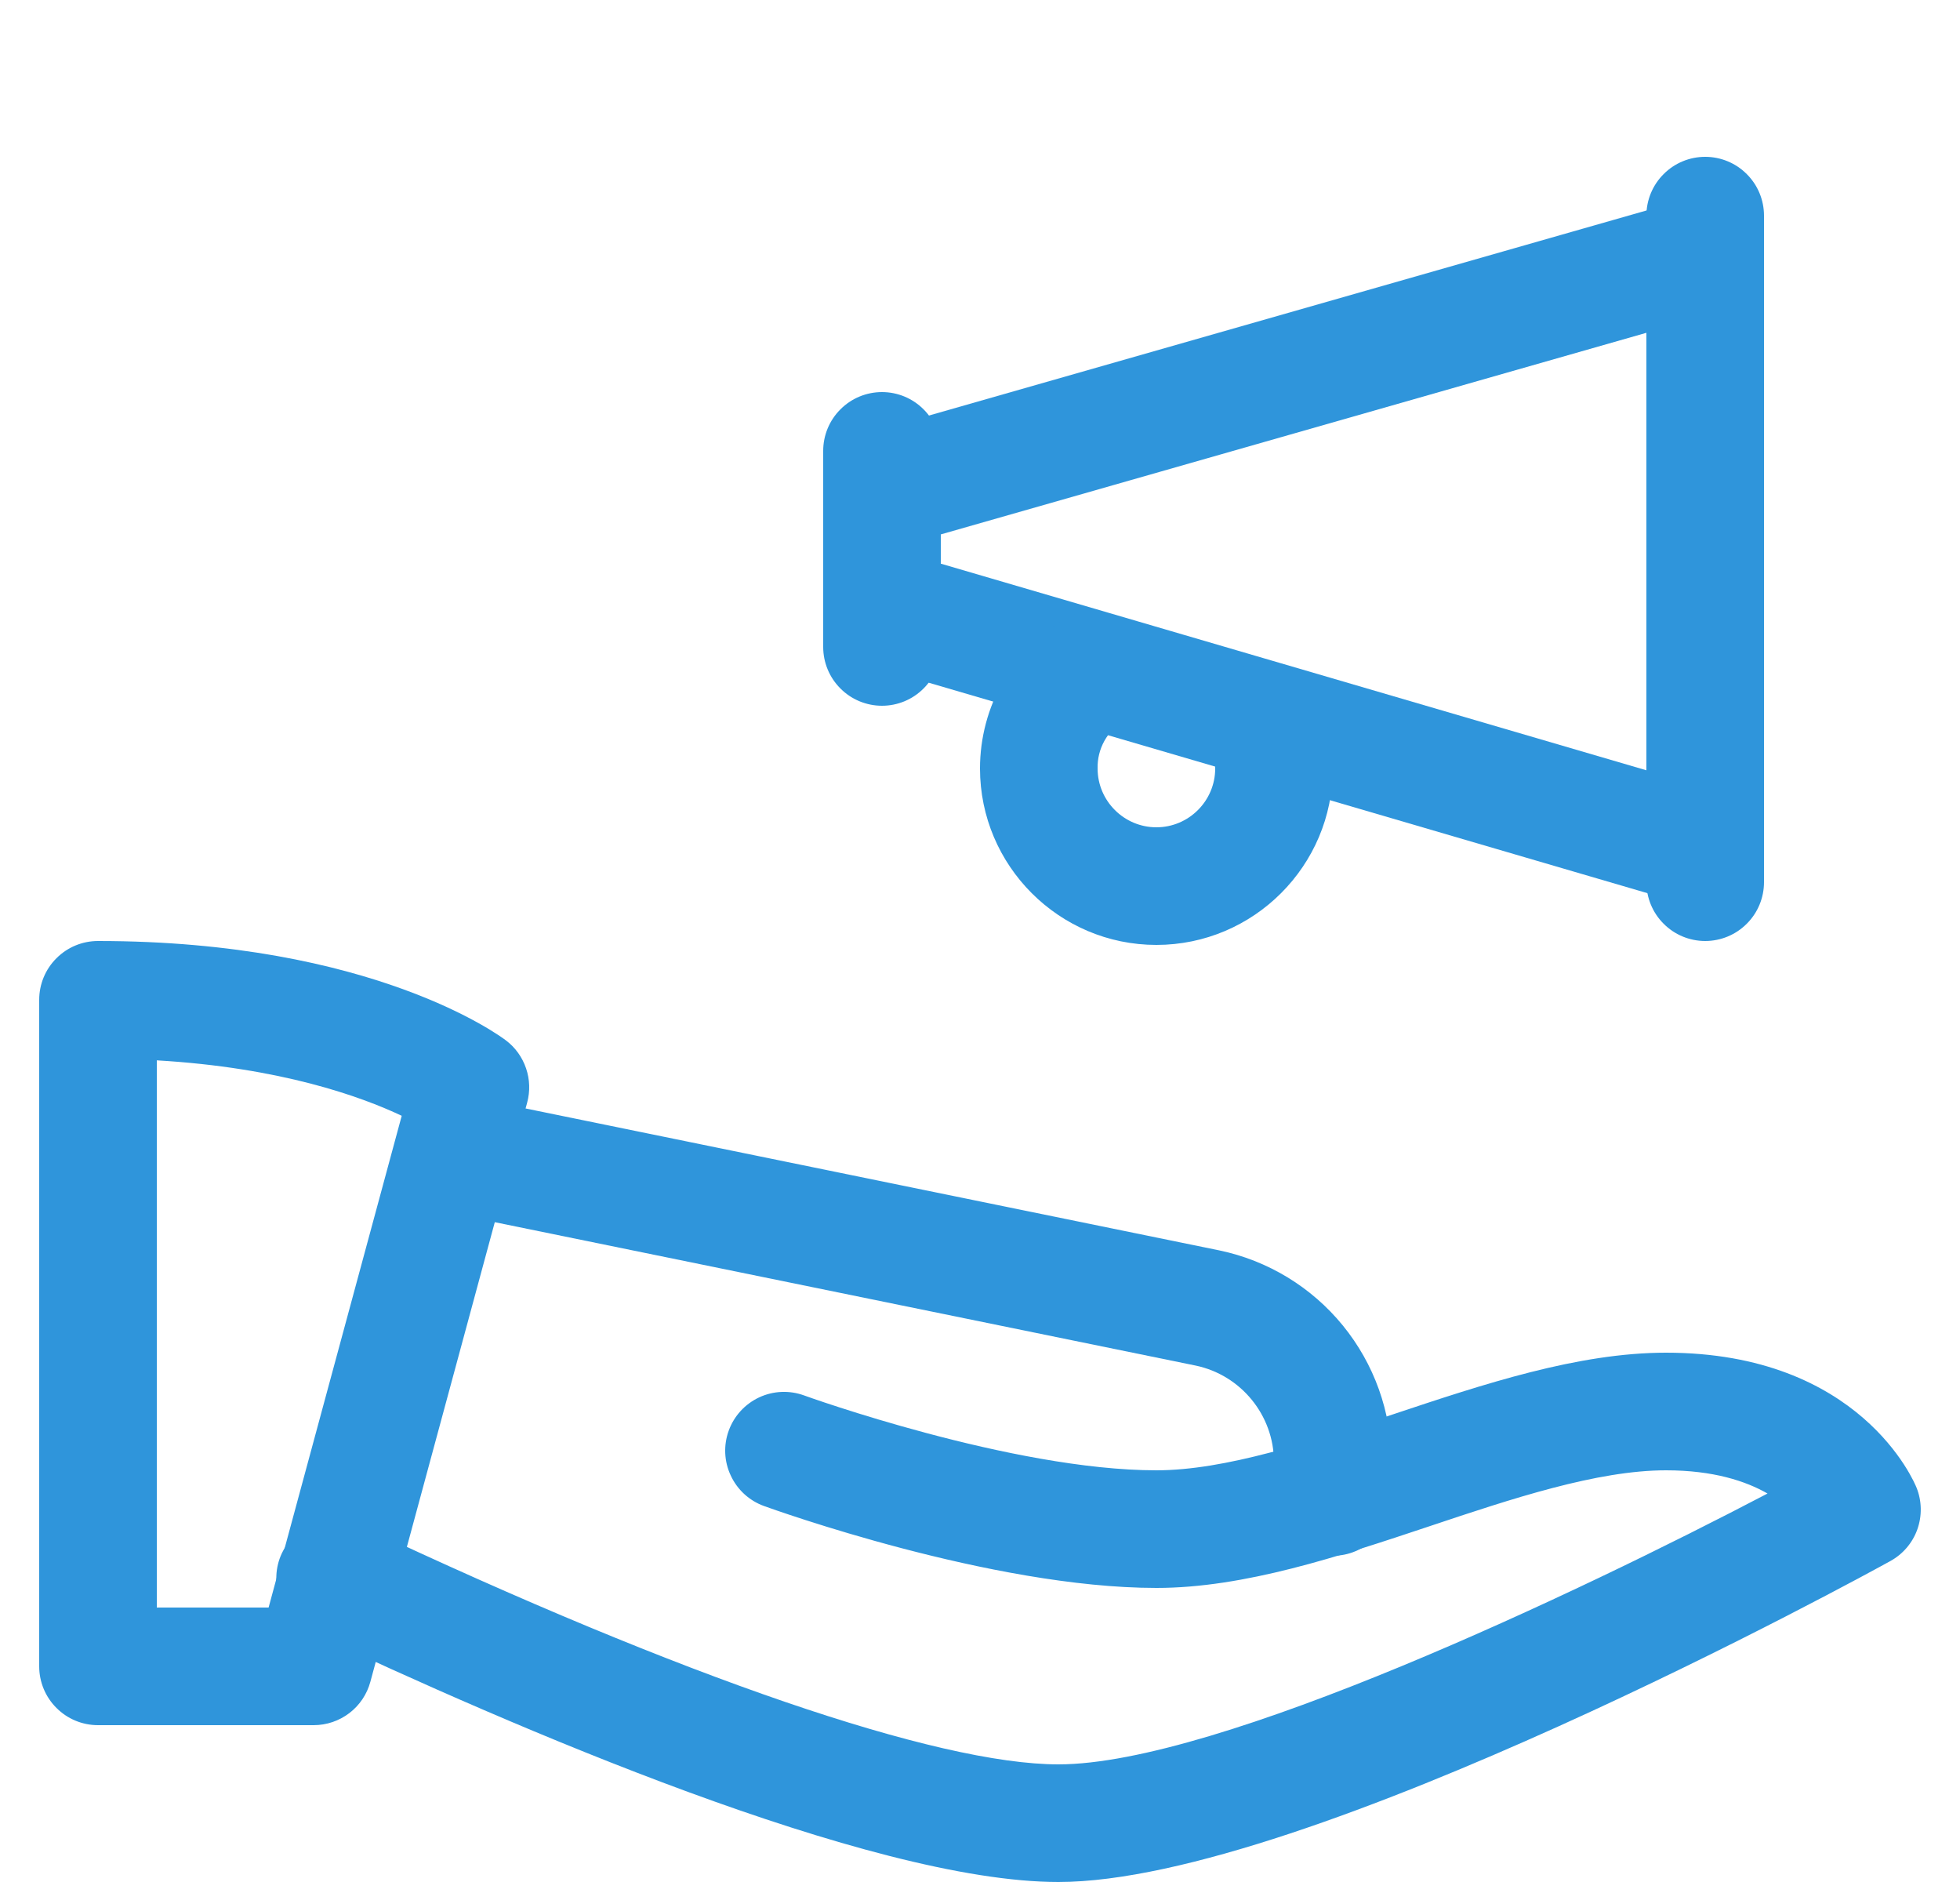
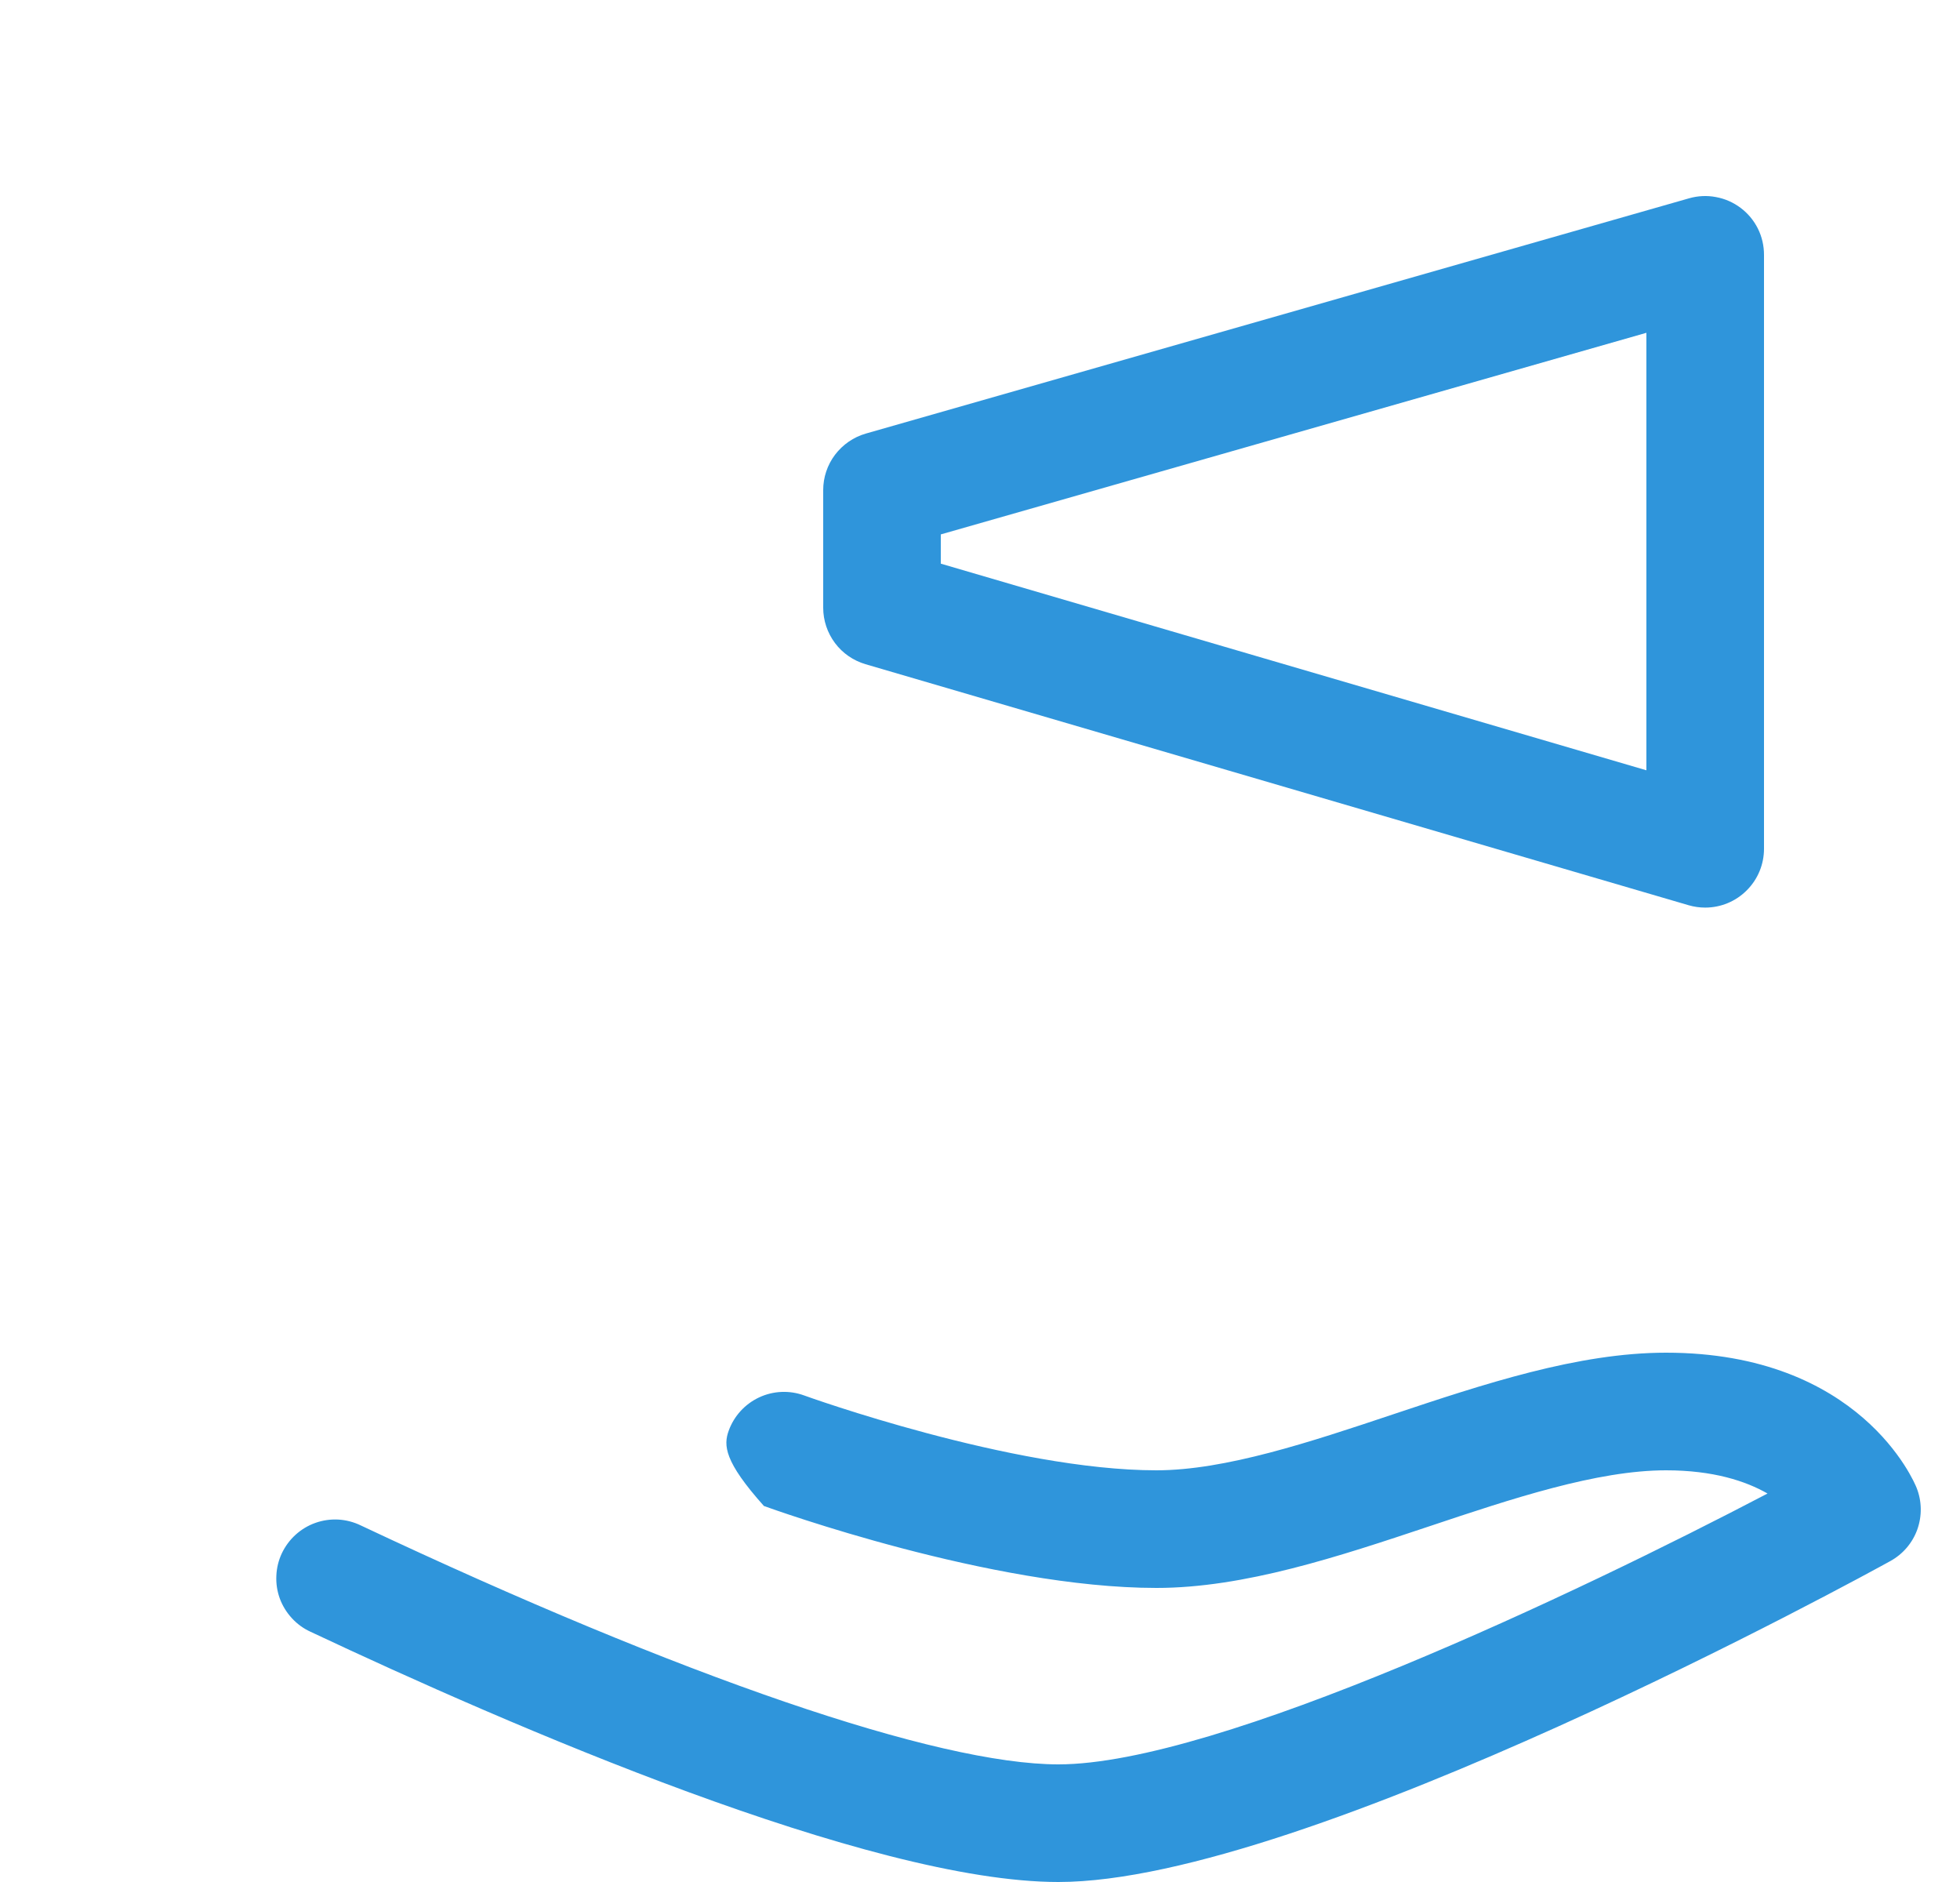
<svg xmlns="http://www.w3.org/2000/svg" width="25" height="24" viewBox="0 0 25 24" fill="none">
  <g clip-path="url(#clip0_11_15881)">
    <path d="M21.75 11.574C21.679 11.574 21.608 11.564 21.539 11.544L11.039 8.47C10.884 8.424 10.747 8.33 10.65 8.2C10.553 8.07 10.5 7.912 10.5 7.75V6.25C10.5 6.087 10.553 5.929 10.651 5.799C10.75 5.669 10.887 5.574 11.044 5.529L21.544 2.529C21.656 2.497 21.773 2.491 21.887 2.513C22.002 2.534 22.109 2.581 22.202 2.651C22.295 2.721 22.37 2.811 22.422 2.915C22.474 3.019 22.5 3.134 22.5 3.25V10.824C22.5 11.023 22.421 11.214 22.28 11.354C22.14 11.495 21.949 11.574 21.75 11.574ZM12 7.188L21 9.823V4.244L12 6.815V7.188Z" fill="#2F95DB" />
-     <path d="M21.75 12C21.551 12 21.36 11.921 21.22 11.78C21.079 11.64 21 11.449 21 11.25V2.75C21 2.551 21.079 2.36 21.22 2.22C21.36 2.079 21.551 2 21.75 2C21.949 2 22.14 2.079 22.28 2.22C22.421 2.36 22.5 2.551 22.5 2.75V11.25C22.5 11.449 22.421 11.64 22.28 11.78C22.14 11.921 21.949 12 21.75 12ZM11.25 9C11.051 9 10.86 8.921 10.72 8.78C10.579 8.64 10.5 8.449 10.5 8.25V5.75C10.5 5.551 10.579 5.36 10.72 5.22C10.86 5.079 11.051 5 11.25 5C11.449 5 11.64 5.079 11.78 5.22C11.921 5.36 12 5.551 12 5.75V8.25C12 8.449 11.921 8.64 11.78 8.78C11.64 8.921 11.449 9 11.25 9ZM14.75 12.05C13.51 12.05 12.5 11.04 12.5 9.8C12.5 9.012 12.915 8.28 13.583 7.892C13.755 7.799 13.956 7.776 14.144 7.829C14.332 7.881 14.492 8.005 14.59 8.174C14.688 8.342 14.716 8.543 14.669 8.732C14.622 8.921 14.503 9.085 14.337 9.188C14.232 9.251 14.146 9.341 14.086 9.449C14.027 9.556 13.997 9.677 14 9.8C14 10.213 14.337 10.55 14.75 10.55C15.163 10.55 15.5 10.213 15.5 9.8C15.502 9.703 15.481 9.607 15.437 9.521C15.355 9.346 15.343 9.147 15.404 8.963C15.465 8.78 15.595 8.628 15.765 8.537C15.936 8.447 16.135 8.426 16.321 8.478C16.506 8.531 16.665 8.653 16.763 8.819C16.92 9.117 17 9.447 17 9.8C17 11.04 15.99 12.05 14.75 12.05ZM4 22H1.25C1.051 22 0.86 21.921 0.72 21.78C0.579 21.64 0.5 21.449 0.5 21.25V12.75C0.5 12.551 0.579 12.36 0.72 12.22C0.86 12.079 1.051 12 1.25 12C4.756 12 6.388 13.217 6.455 13.269C6.574 13.359 6.662 13.483 6.71 13.624C6.758 13.765 6.763 13.917 6.724 14.061L4.724 21.447C4.681 21.606 4.587 21.746 4.456 21.846C4.325 21.946 4.165 22 4 22ZM2 20.5H3.426L5.124 14.229C4.601 13.982 3.579 13.614 2 13.522V20.5Z" fill="#2F95DB" />
-     <path d="M13.5 24C11.091 24 6.489 22 3.961 20.809C3.871 20.768 3.79 20.709 3.723 20.636C3.656 20.563 3.603 20.478 3.569 20.385C3.535 20.292 3.52 20.193 3.525 20.094C3.529 19.995 3.553 19.897 3.595 19.808C3.638 19.718 3.697 19.638 3.771 19.571C3.844 19.505 3.93 19.453 4.024 19.42C4.117 19.387 4.216 19.373 4.315 19.378C4.414 19.384 4.511 19.409 4.6 19.452C8.71 21.389 11.954 22.5 13.5 22.5C15.528 22.5 20.132 20.31 22.545 19.046C22.267 18.887 21.853 18.75 21.25 18.75C20.372 18.75 19.286 19.111 18.237 19.462C17.074 19.85 15.872 20.25 14.75 20.25C12.643 20.25 9.861 19.247 9.744 19.205C9.557 19.137 9.405 18.998 9.321 18.817C9.236 18.637 9.227 18.431 9.295 18.244C9.363 18.057 9.502 17.905 9.683 17.82C9.863 17.736 10.069 17.727 10.256 17.795C10.282 17.805 12.908 18.75 14.75 18.75C15.628 18.75 16.714 18.389 17.763 18.038C18.926 17.65 20.128 17.25 21.25 17.25C23.729 17.25 24.418 18.901 24.446 18.972C24.514 19.142 24.517 19.331 24.456 19.503C24.395 19.675 24.272 19.819 24.112 19.907C23.81 20.074 16.657 24 13.5 24Z" fill="#2F95DB" />
-     <path d="M16.999 19.84C16.8 19.84 16.61 19.761 16.469 19.62C16.328 19.48 16.249 19.289 16.249 19.09V18.64C16.249 18.049 15.828 17.534 15.249 17.414L5.618 15.444C5.428 15.4 5.262 15.283 5.156 15.118C5.05 14.954 5.013 14.755 5.053 14.563C5.092 14.371 5.204 14.203 5.366 14.093C5.528 13.983 5.727 13.941 5.919 13.975L15.55 15.945C16.17 16.074 16.727 16.412 17.127 16.902C17.528 17.393 17.747 18.006 17.749 18.639V19.089C17.749 19.188 17.73 19.285 17.692 19.376C17.655 19.468 17.599 19.55 17.53 19.62C17.46 19.69 17.378 19.745 17.286 19.783C17.195 19.821 17.098 19.84 16.999 19.84Z" fill="#2F95DB" />
+     <path d="M13.5 24C11.091 24 6.489 22 3.961 20.809C3.871 20.768 3.79 20.709 3.723 20.636C3.656 20.563 3.603 20.478 3.569 20.385C3.535 20.292 3.52 20.193 3.525 20.094C3.529 19.995 3.553 19.897 3.595 19.808C3.638 19.718 3.697 19.638 3.771 19.571C3.844 19.505 3.93 19.453 4.024 19.42C4.117 19.387 4.216 19.373 4.315 19.378C4.414 19.384 4.511 19.409 4.6 19.452C8.71 21.389 11.954 22.5 13.5 22.5C15.528 22.5 20.132 20.31 22.545 19.046C22.267 18.887 21.853 18.75 21.25 18.75C20.372 18.75 19.286 19.111 18.237 19.462C17.074 19.85 15.872 20.25 14.75 20.25C12.643 20.25 9.861 19.247 9.744 19.205C9.236 18.637 9.227 18.431 9.295 18.244C9.363 18.057 9.502 17.905 9.683 17.82C9.863 17.736 10.069 17.727 10.256 17.795C10.282 17.805 12.908 18.75 14.75 18.75C15.628 18.75 16.714 18.389 17.763 18.038C18.926 17.65 20.128 17.25 21.25 17.25C23.729 17.25 24.418 18.901 24.446 18.972C24.514 19.142 24.517 19.331 24.456 19.503C24.395 19.675 24.272 19.819 24.112 19.907C23.81 20.074 16.657 24 13.5 24Z" fill="#2F95DB" />
  </g>
  <defs>
    <clipPath id="clip0_11_15881">
      <rect width="24" height="24" fill="white" transform="translate(0.5)" />
    </clipPath>
  </defs>
</svg>